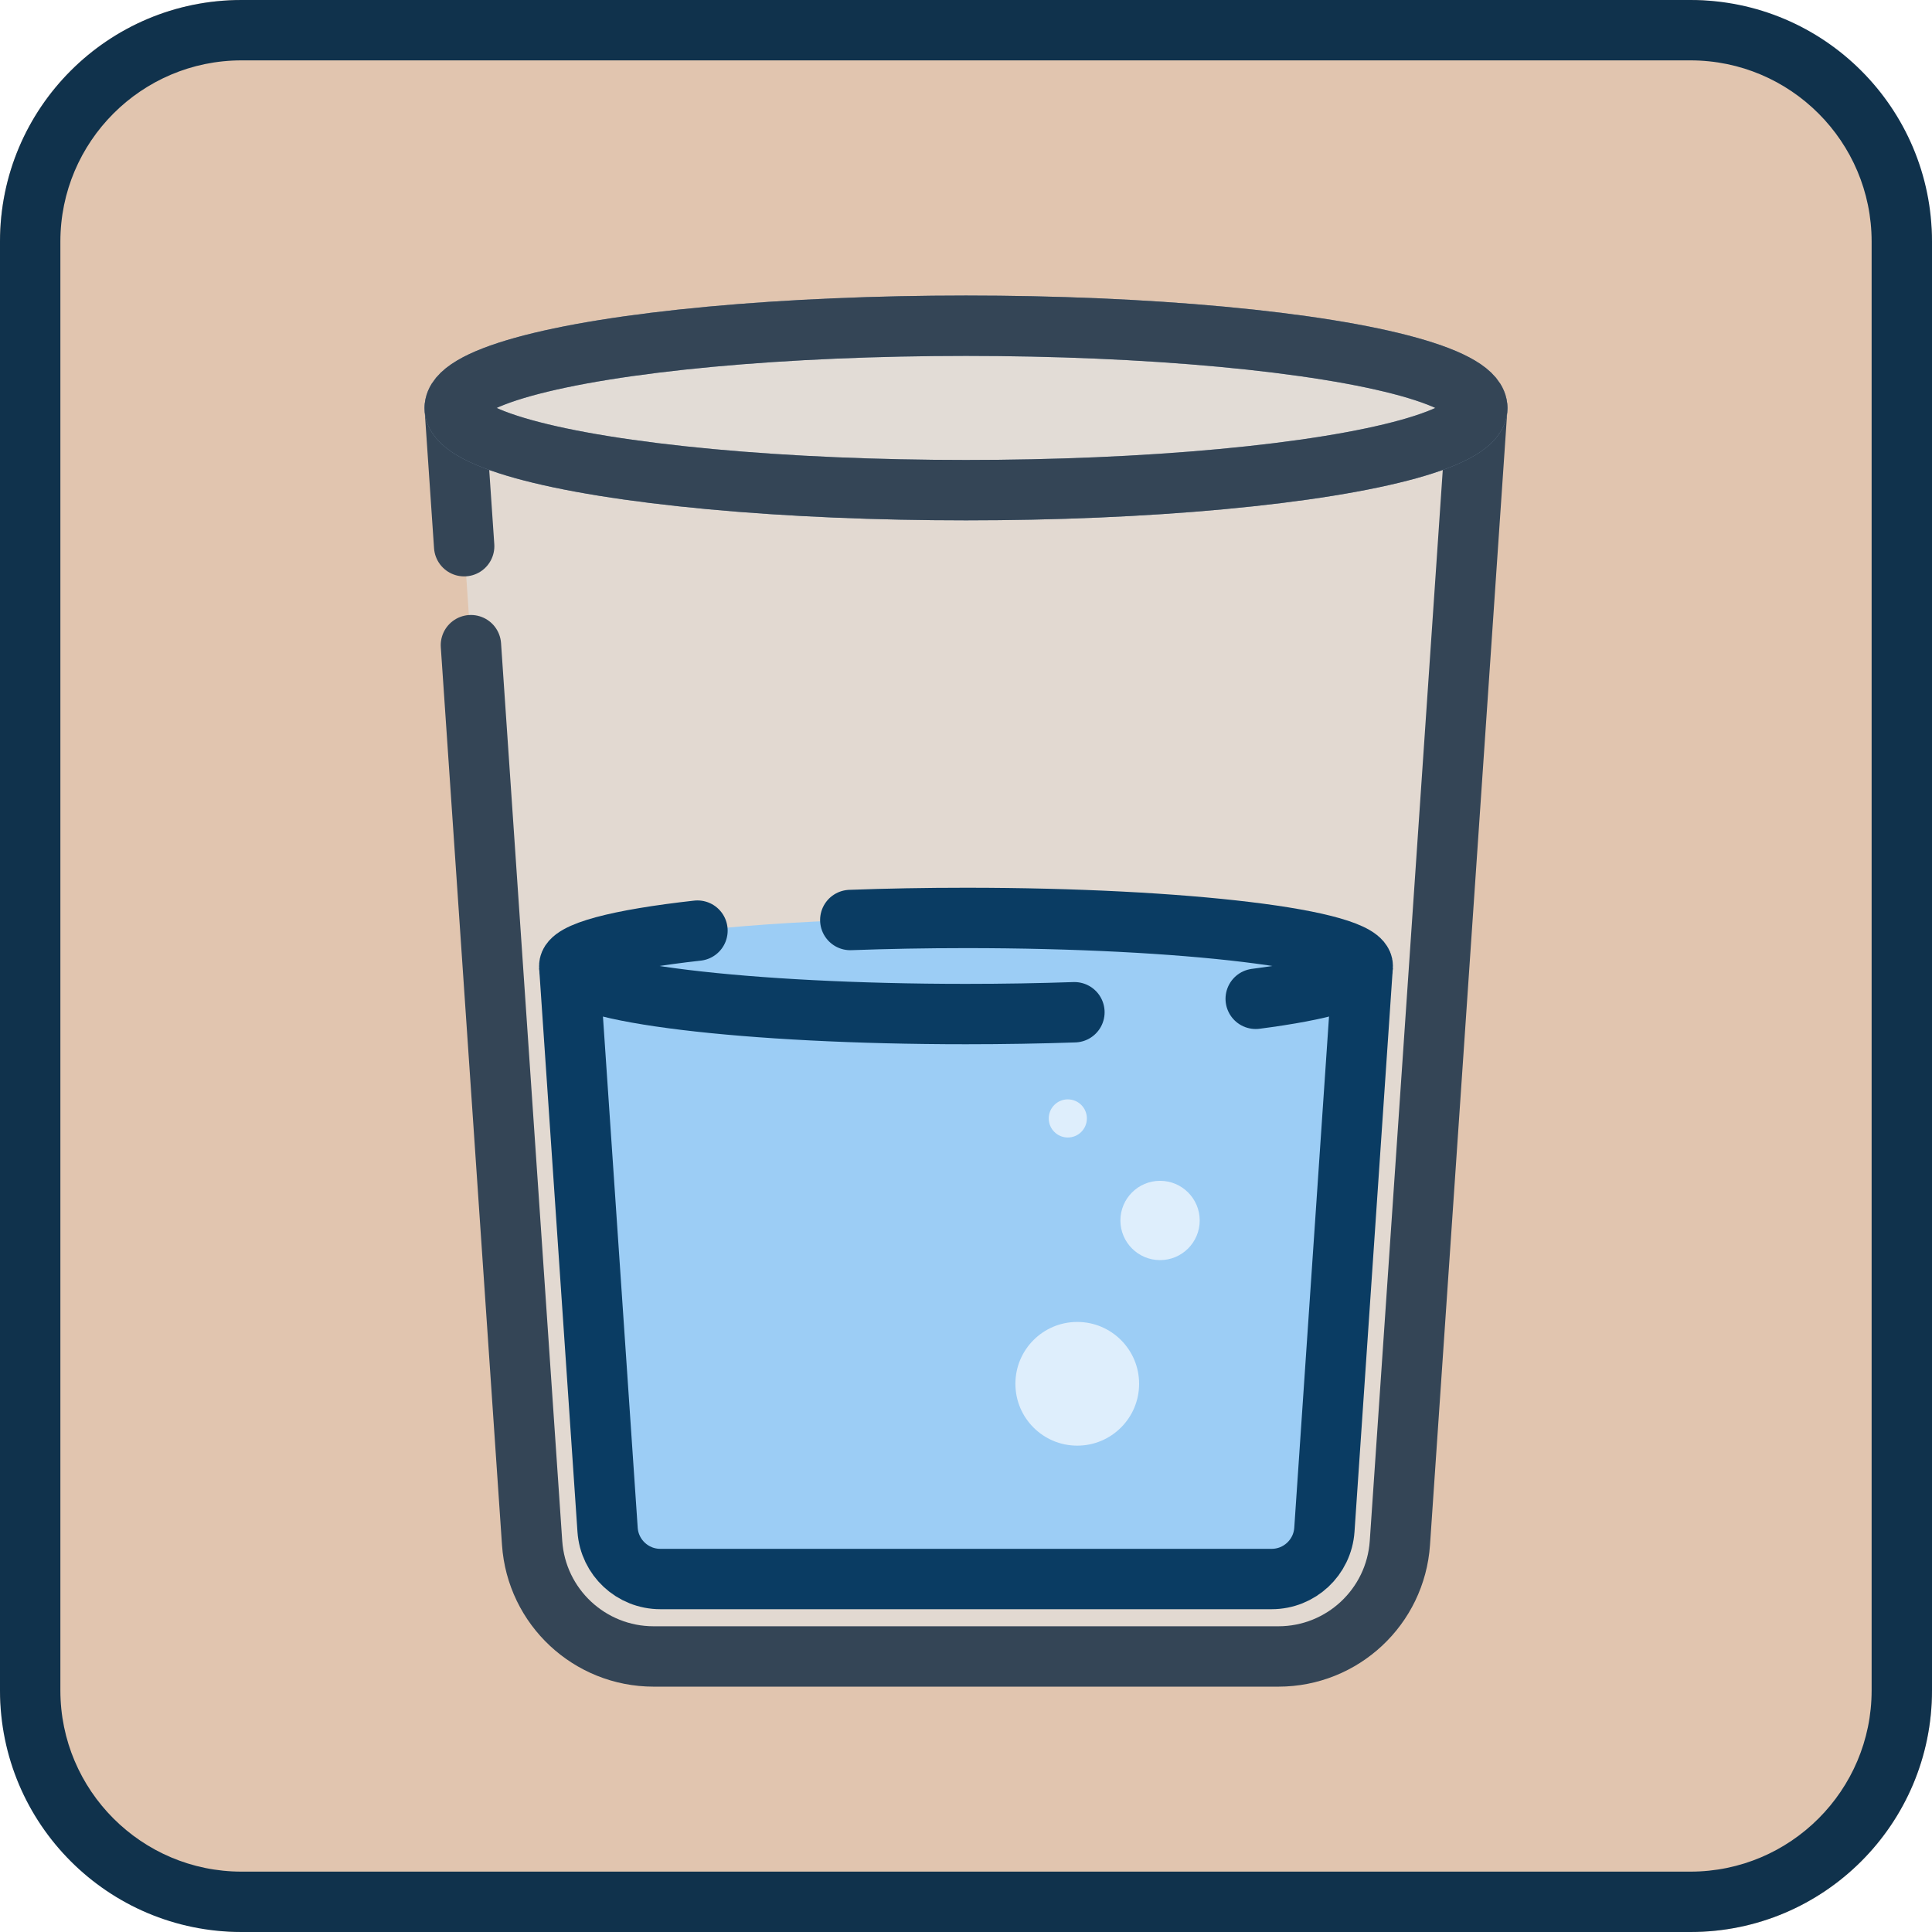
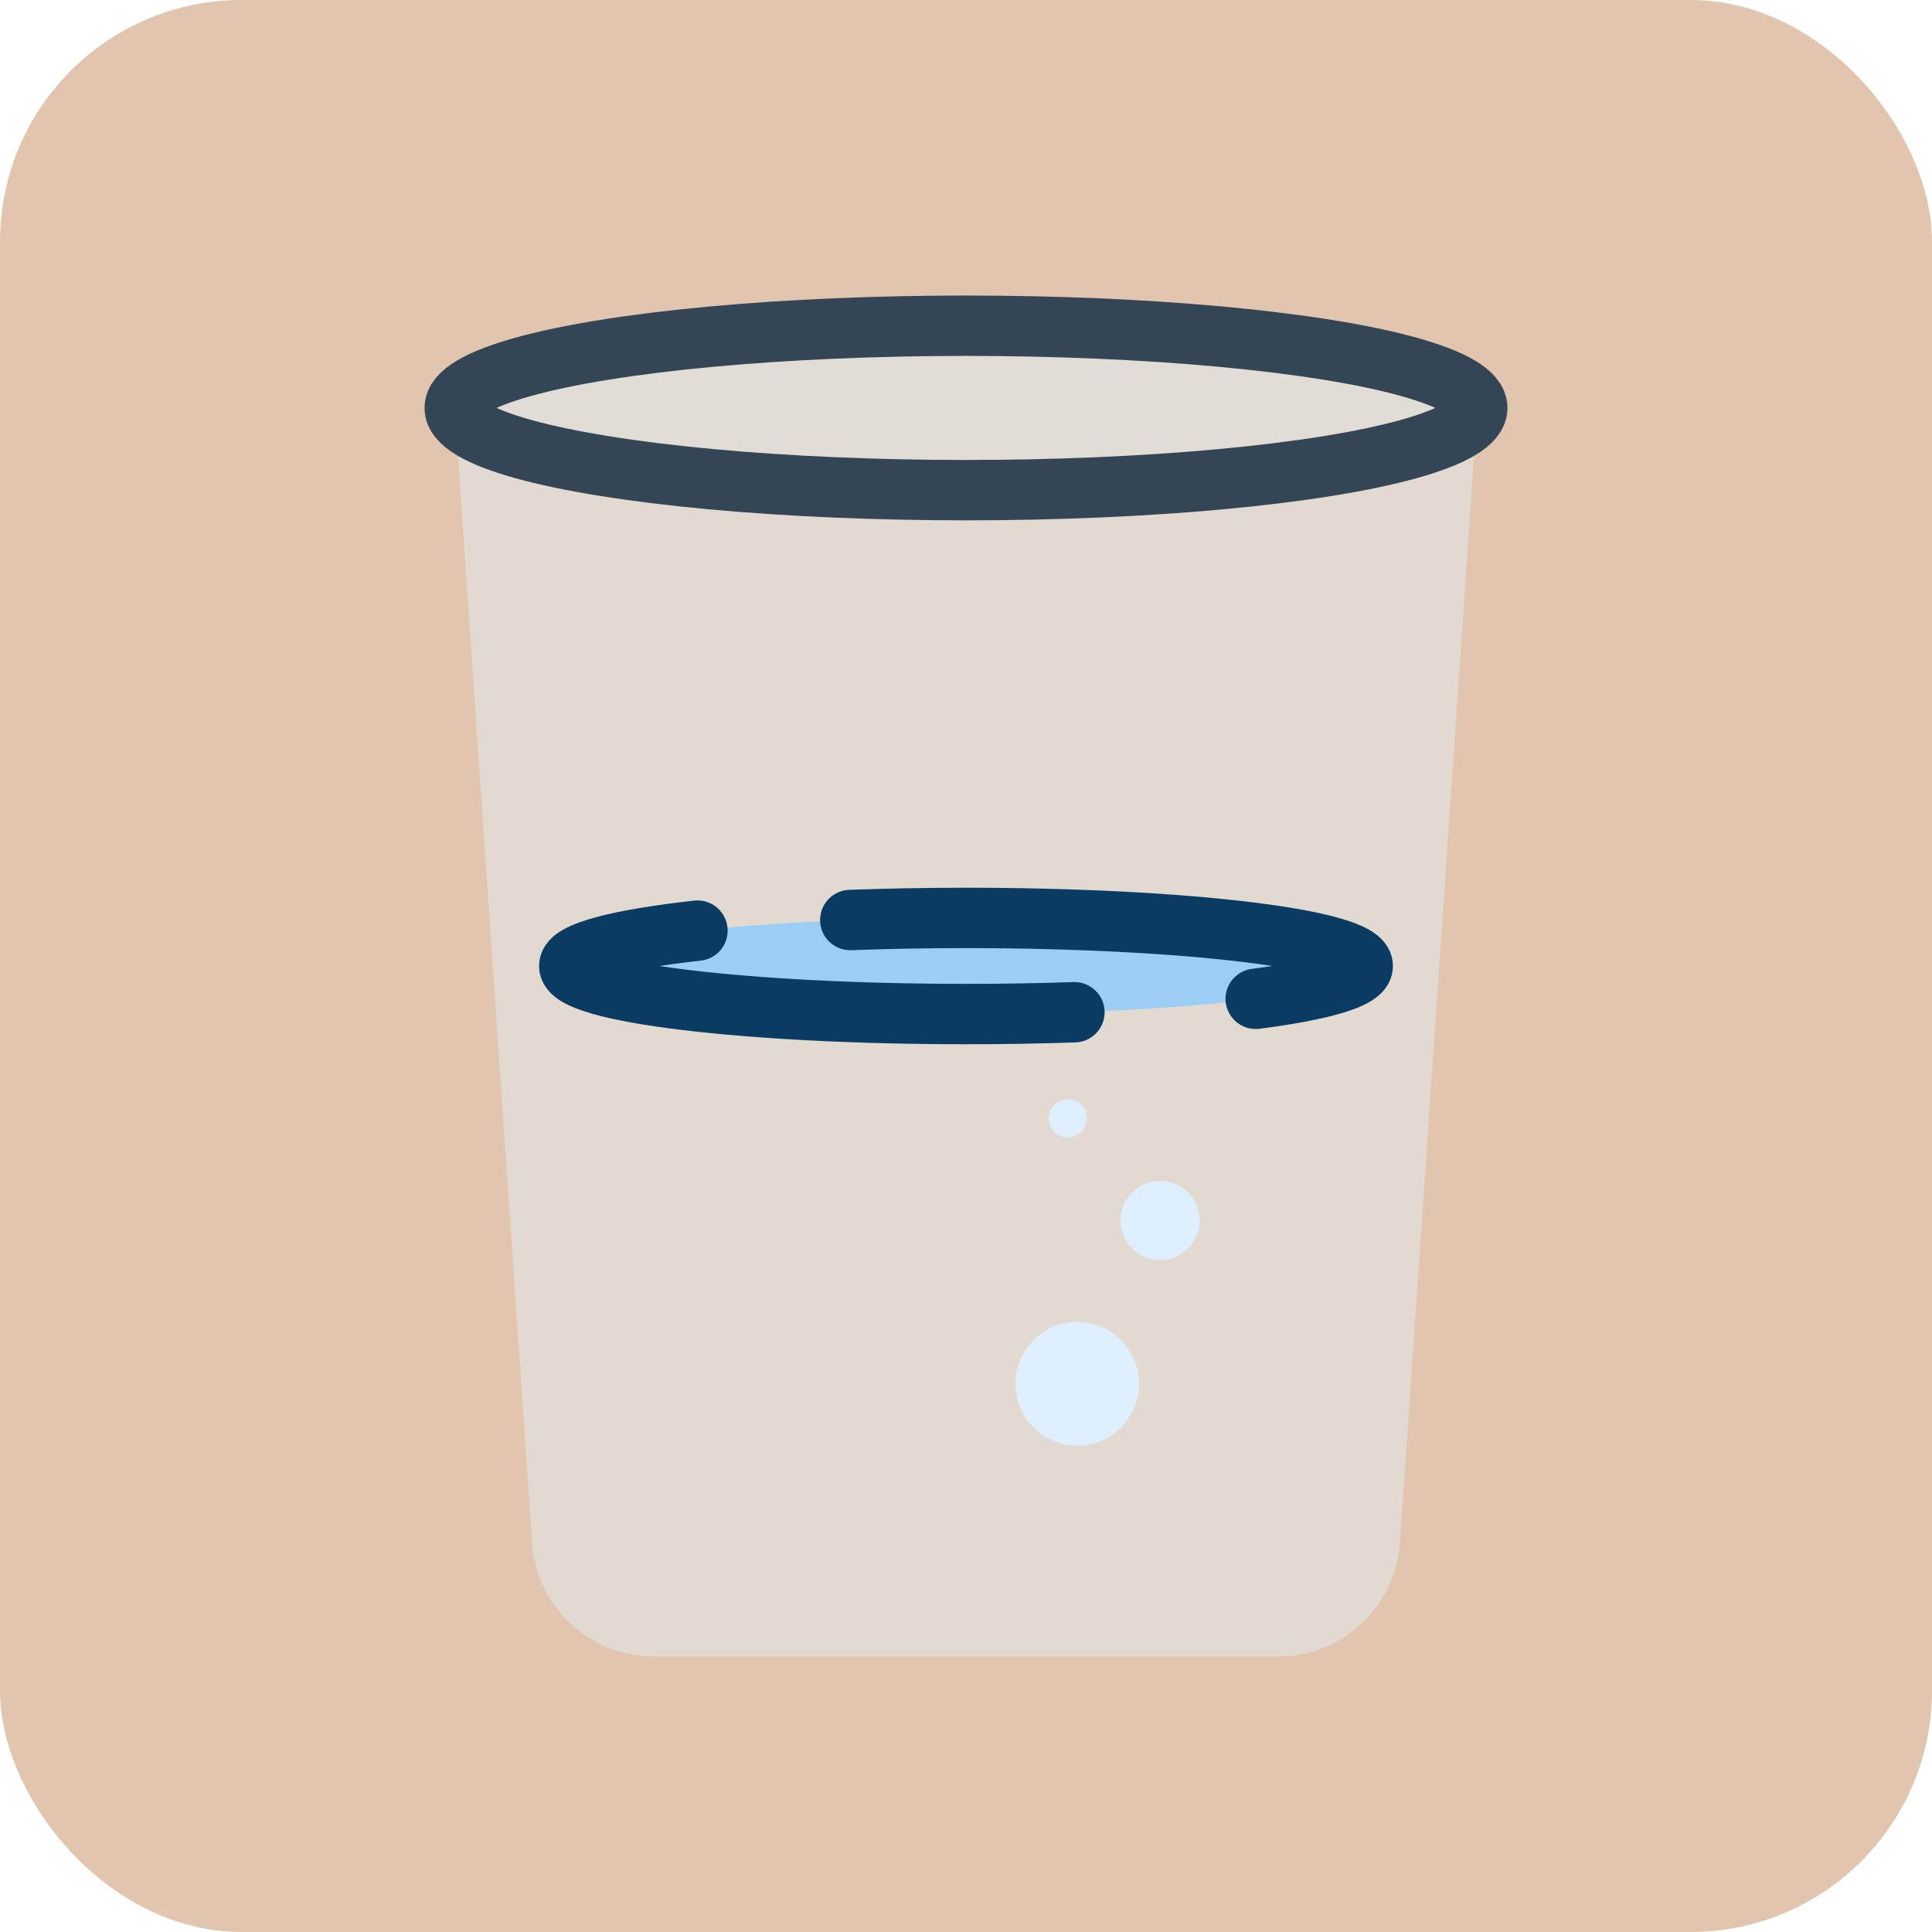
<svg xmlns="http://www.w3.org/2000/svg" viewBox="0 0 128 128">
  <defs>
    <style>.e{opacity:.55;}.e,.f{fill:#e4e8ec;}.g{stroke:#788ca1;}.g,.h,.i,.j,.k{stroke-width:4px;}.g,.j{stroke-miterlimit:10;}.g,.k{fill:none;}.f{opacity:.2;}.h,.l{fill:#e1c5af;}.h,.i,.k{stroke-linecap:round;stroke-linejoin:round;}.h,.k{stroke:#344556;}.m{fill:#10324c;}.n,.i,.j{fill:#9ccdf5;}.i,.j{stroke:#0a3c63;}.o{fill:#deeefc;}</style>
  </defs>
  <g id="a">
    <g id="b">
      <rect class="l" width="128" height="128" rx="16" ry="16" />
    </g>
  </g>
  <g id="c">
    <path class="e" d="M31.216,42.989l4.038,59.235c.289,4.234,3.807,7.521,8.051,7.521h41.391c4.244,0,7.763-3.287,8.051-7.521l5.126-75.197c0-3.008-15.165-5.447-33.872-5.447s-33.872,2.439-33.872,5.447l.697,10.227" />
-     <line class="h" x1="30.752" y1="36.187" x2="30.128" y2="27.027" />
-     <path class="k" d="M97.872,27.027l-5.126,75.197c-.289,4.234-3.807,7.521-8.051,7.521h-20.695s-20.695,0-20.695,0c-4.244,0-7.763-3.287-8.051-7.521l-4.054-59.48" />
-     <ellipse class="g" cx="64" cy="27.027" rx="33.872" ry="5.447" />
    <ellipse class="f" cx="64.536" cy="27.027" rx="33.872" ry="5.447" />
    <ellipse class="k" cx="64" cy="27.027" rx="33.872" ry="5.447" />
-     <path class="j" d="M37.715,64l2.539,37.349c.125,1.838,1.652,3.265,3.494,3.265h20.251s20.251,0,20.251,0c1.842,0,3.369-1.427,3.494-3.265l2.539-37.349" />
    <circle class="o" cx="70.745" cy="74.099" r="1.263" />
    <circle class="o" cx="76.857" cy="80.859" r="2.627" />
    <circle class="o" cx="71.371" cy="91.68" r="4.098" />
    <ellipse class="n" cx="64" cy="64" rx="26.285" ry="3.184" />
    <path class="i" d="M56.334,60.953c2.425-.089,4.999-.138,7.666-.138,14.517,0,26.285,1.425,26.285,3.184,0,.841-2.693,1.606-7.091,2.175" />
    <path class="i" d="M71.183,67.064c-2.283,.078-4.692,.12-7.183,.12-14.517,0-26.285-1.425-26.285-3.184,0-.927,3.272-1.762,8.494-2.344" />
  </g>
  <g id="d">
-     <path class="m" d="M112,4c6.617,0,12,5.383,12,12V112c0,6.617-5.383,12-12,12H16c-6.617,0-12-5.383-12-12V16c0-6.617,5.383-12,12-12H112m0-4H16C7.163,0,0,7.163,0,16V112c0,8.837,7.163,16,16,16H112c8.837,0,16-7.163,16-16V16c0-8.837-7.163-16-16-16h0Z" />
-   </g>
+     </g>
</svg>